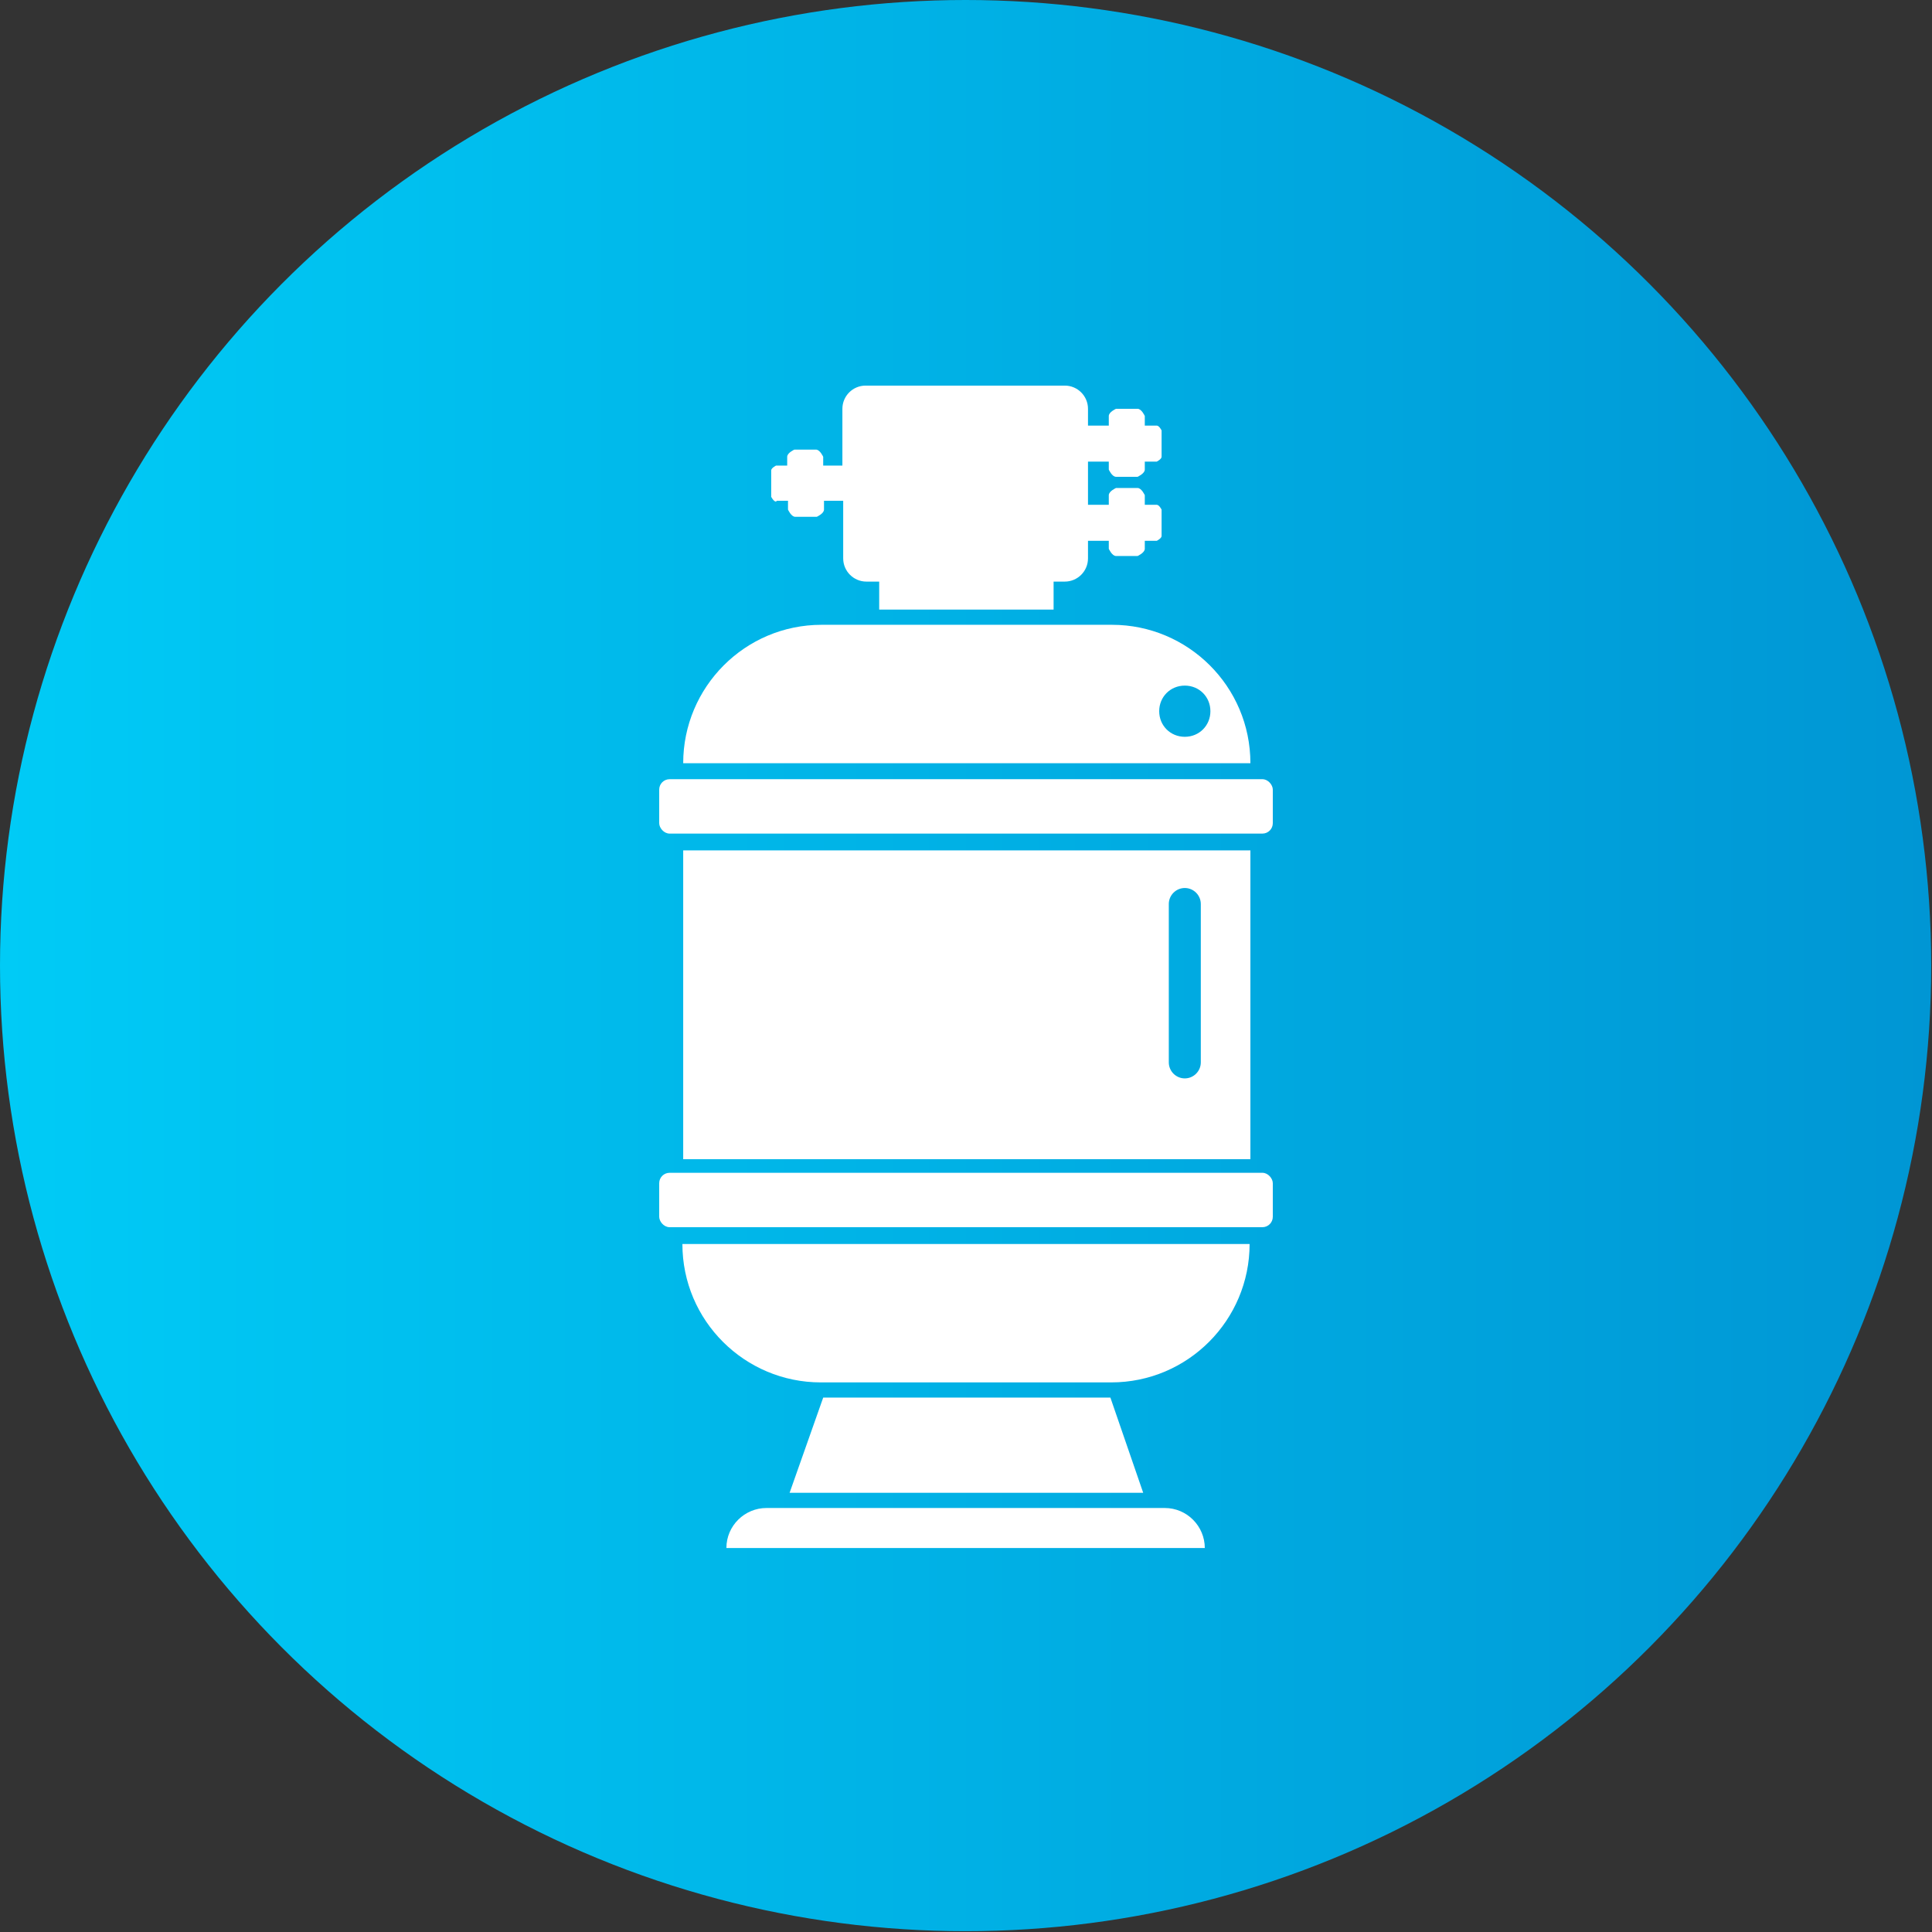
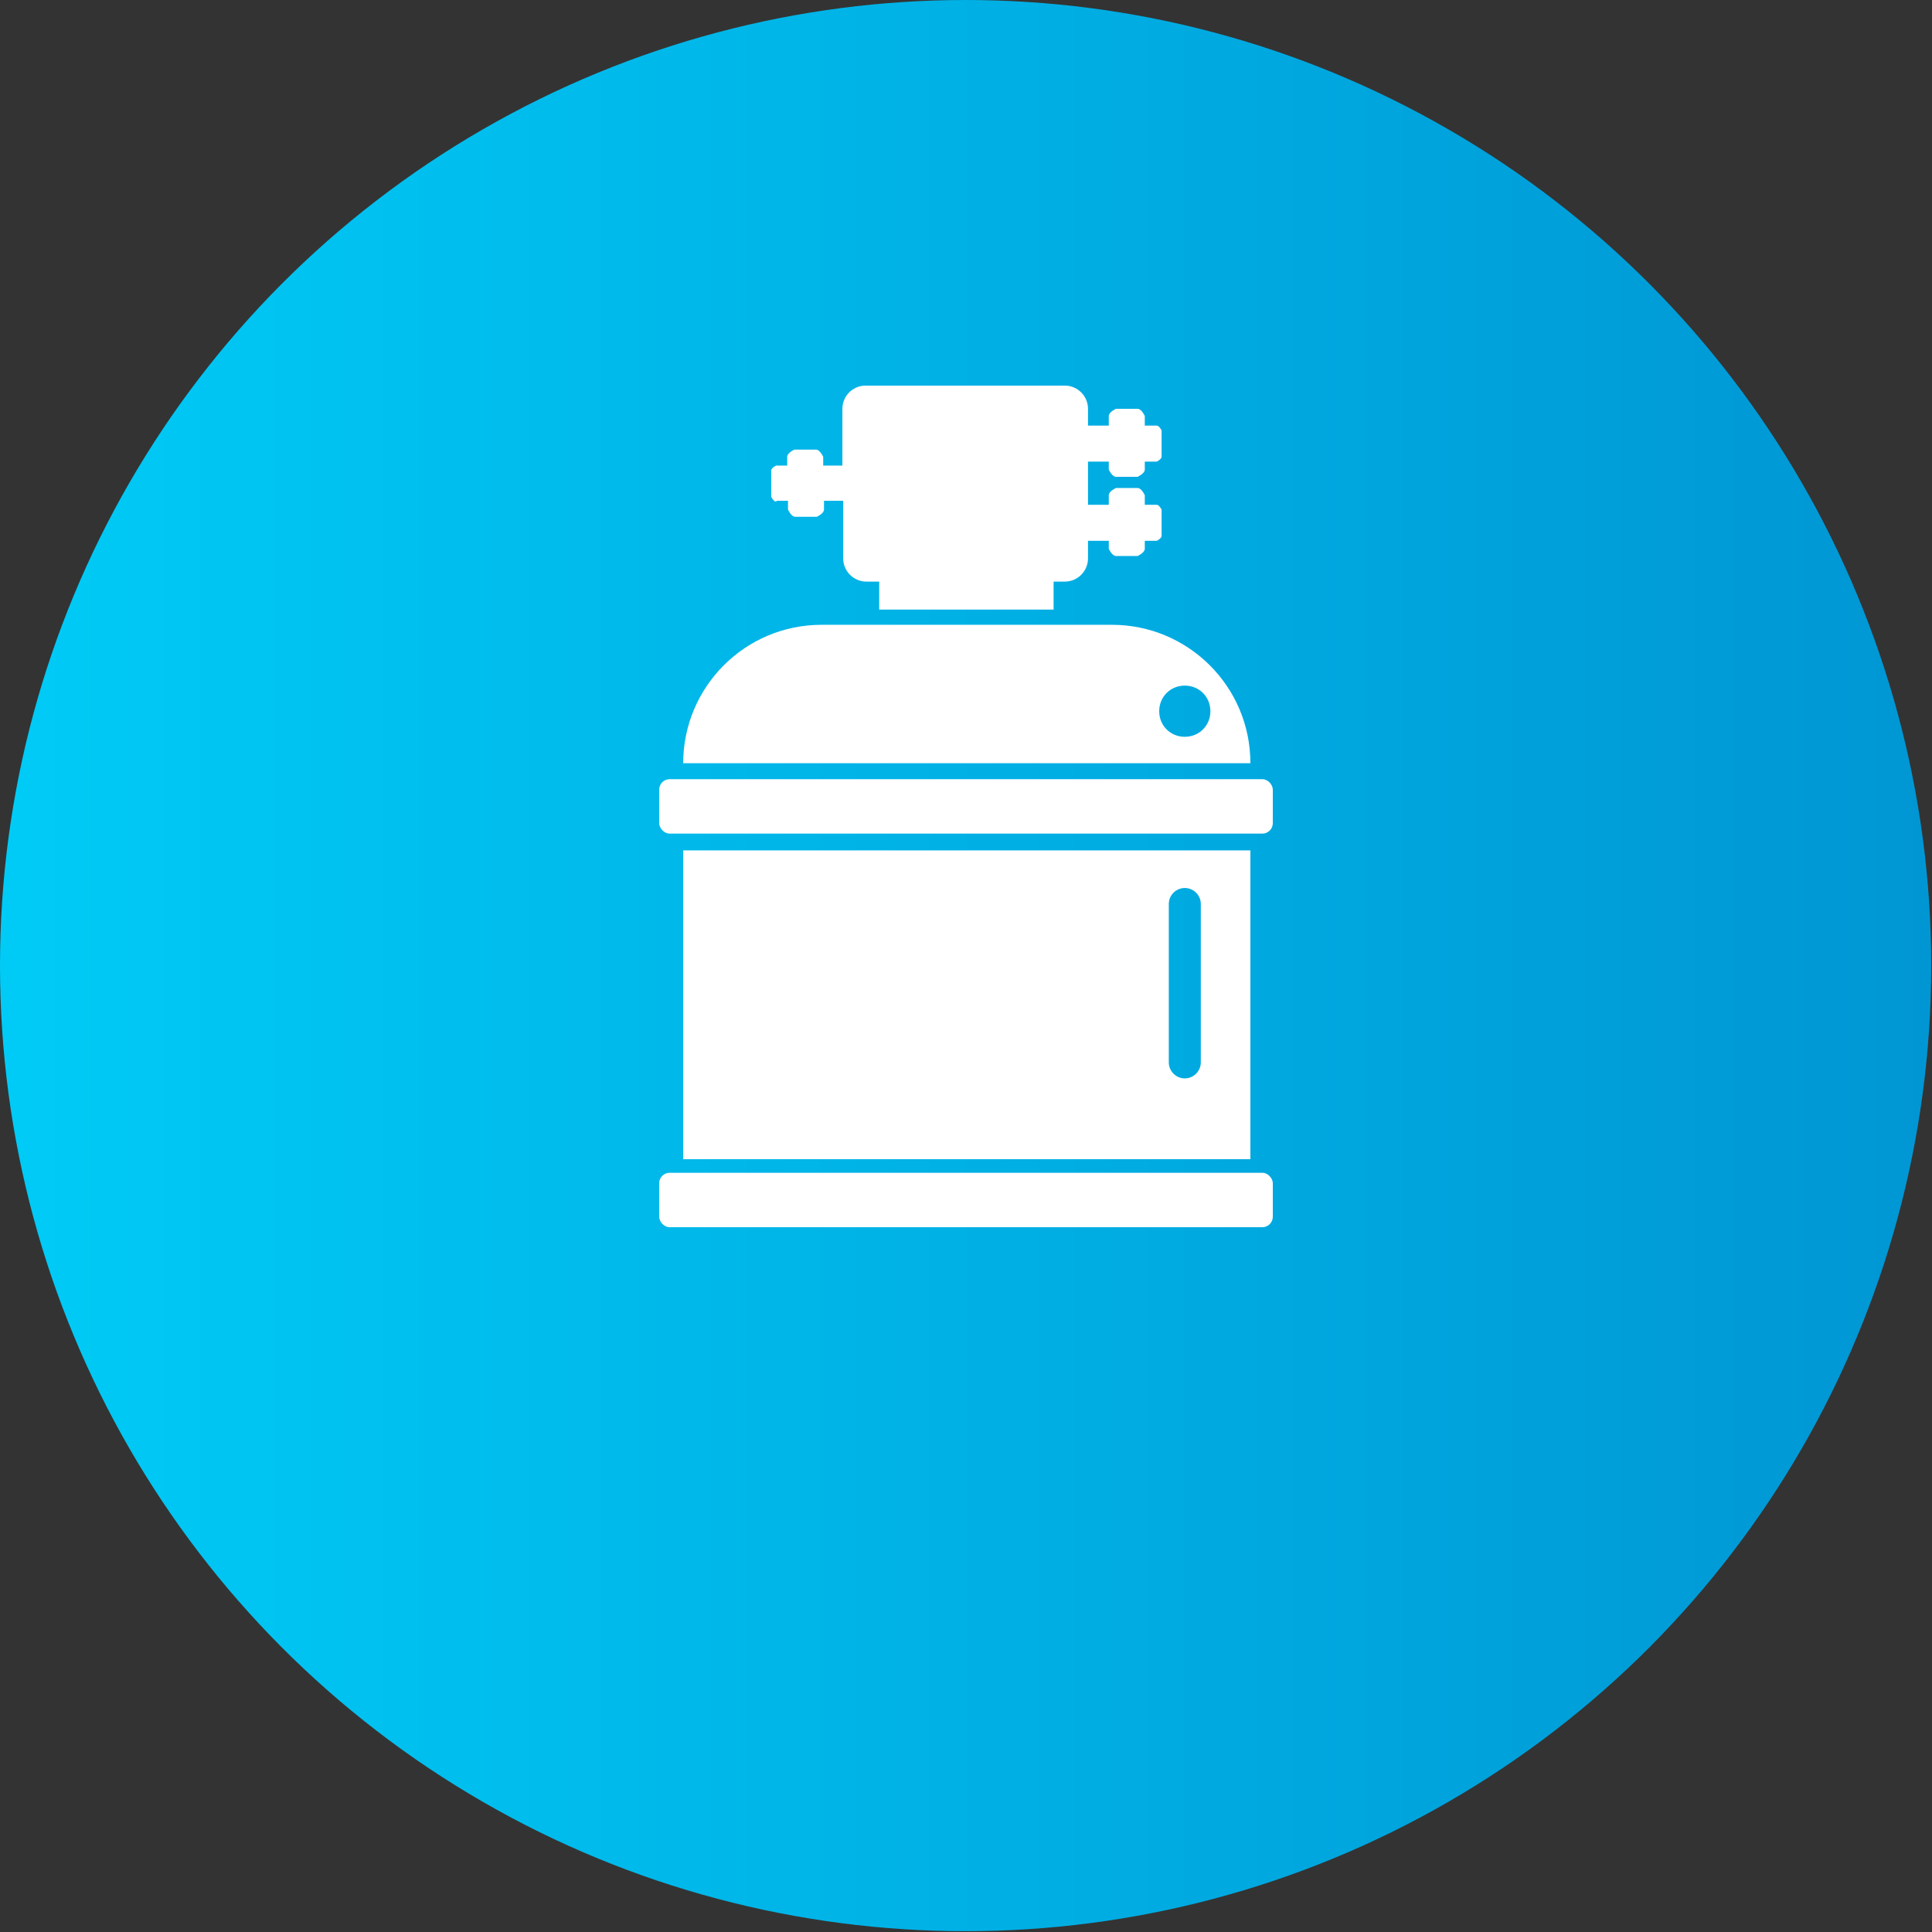
<svg xmlns="http://www.w3.org/2000/svg" id="Camada_1" data-name="Camada 1" viewBox="0 0 24.15 24.15">
  <rect x="0" y="0" width="24.15" height="24.15" fill="#333333" stroke="none" />
  <defs>
    <style>      .cls-1 {        fill: #fff;      }      .cls-2 {        fill: url(#Gradiente_sem_nome_12);      }    </style>
    <linearGradient id="Gradiente_sem_nome_12" data-name="Gradiente sem nome 12" x1="0" y1="12.07" x2="24.14" y2="12.07" gradientUnits="userSpaceOnUse">
      <stop offset="0" stop-color="#00cbf6" />
      <stop offset="1" stop-color="#0096d4" />
    </linearGradient>
  </defs>
  <circle class="cls-2" cx="12.07" cy="12.07" r="12.07" />
  <g>
-     <path class="cls-1" d="m14.57,18.85h-4.99c-.27,0-.5.22-.5.5h5.98c0-.27-.22-.5-.5-.5Z" />
-     <polygon class="cls-1" points="10.29 17.47 9.87 18.66 14.29 18.66 13.88 17.47 10.29 17.47" />
-     <path class="cls-1" d="m8.53,15.55c0,.96.78,1.73,1.73,1.73h3.63c.96,0,1.73-.78,1.73-1.73h0s-7.09,0-7.09,0h0Z" />
    <rect class="cls-1" x="8.24" y="14.66" width="7.67" height=".68" rx=".13" ry=".13" />
    <rect class="cls-1" x="8.24" y="9.74" width="7.67" height=".68" rx=".13" ry=".13" />
    <path class="cls-1" d="m8.54,10.63v3.86h7.09v-3.86h-7.09Zm6.47,2.65c0,.11-.09.2-.2.2s-.2-.09-.2-.2v-1.98c0-.11.09-.2.2-.2s.2.09.2.2v1.98Z" />
    <path class="cls-1" d="m15.63,9.54c0-.96-.78-1.73-1.73-1.73h-3.63c-.96,0-1.73.78-1.73,1.73h0s7.09,0,7.09,0h0Zm-.82-.33c-.18,0-.32-.14-.32-.32s.14-.32.32-.32.32.14.32.32-.14.32-.32.32Z" />
    <path class="cls-1" d="m9.71,6.26h.14v.11s.04.09.09.09h.27s.09-.04.09-.09v-.11h.24v.72c0,.16.13.29.29.29h.16v.35h2.18v-.35h.14c.16,0,.29-.13.29-.29v-.22h.26v.1s.04.09.09.09h.27s.09-.04.09-.09v-.1h.15s.06-.03.06-.06v-.33s-.03-.06-.06-.06h-.15v-.12s-.04-.09-.09-.09h-.27s-.09.04-.09.09v.12h-.26v-.54h.26v.1s.04.09.09.09h.27s.09-.04.09-.09v-.1h.15s.06-.03.06-.06v-.33s-.03-.06-.06-.06h-.15v-.12s-.04-.09-.09-.09h-.27s-.09.04-.09.09v.12h-.26v-.21c0-.16-.13-.29-.29-.29h-2.49c-.16,0-.29.13-.29.29v.71h-.24v-.11s-.04-.09-.09-.09h-.27s-.09.04-.09.09v.11h-.14s-.06.03-.06.06v.33s.03.06.06.06Z" />
  </g>
</svg>